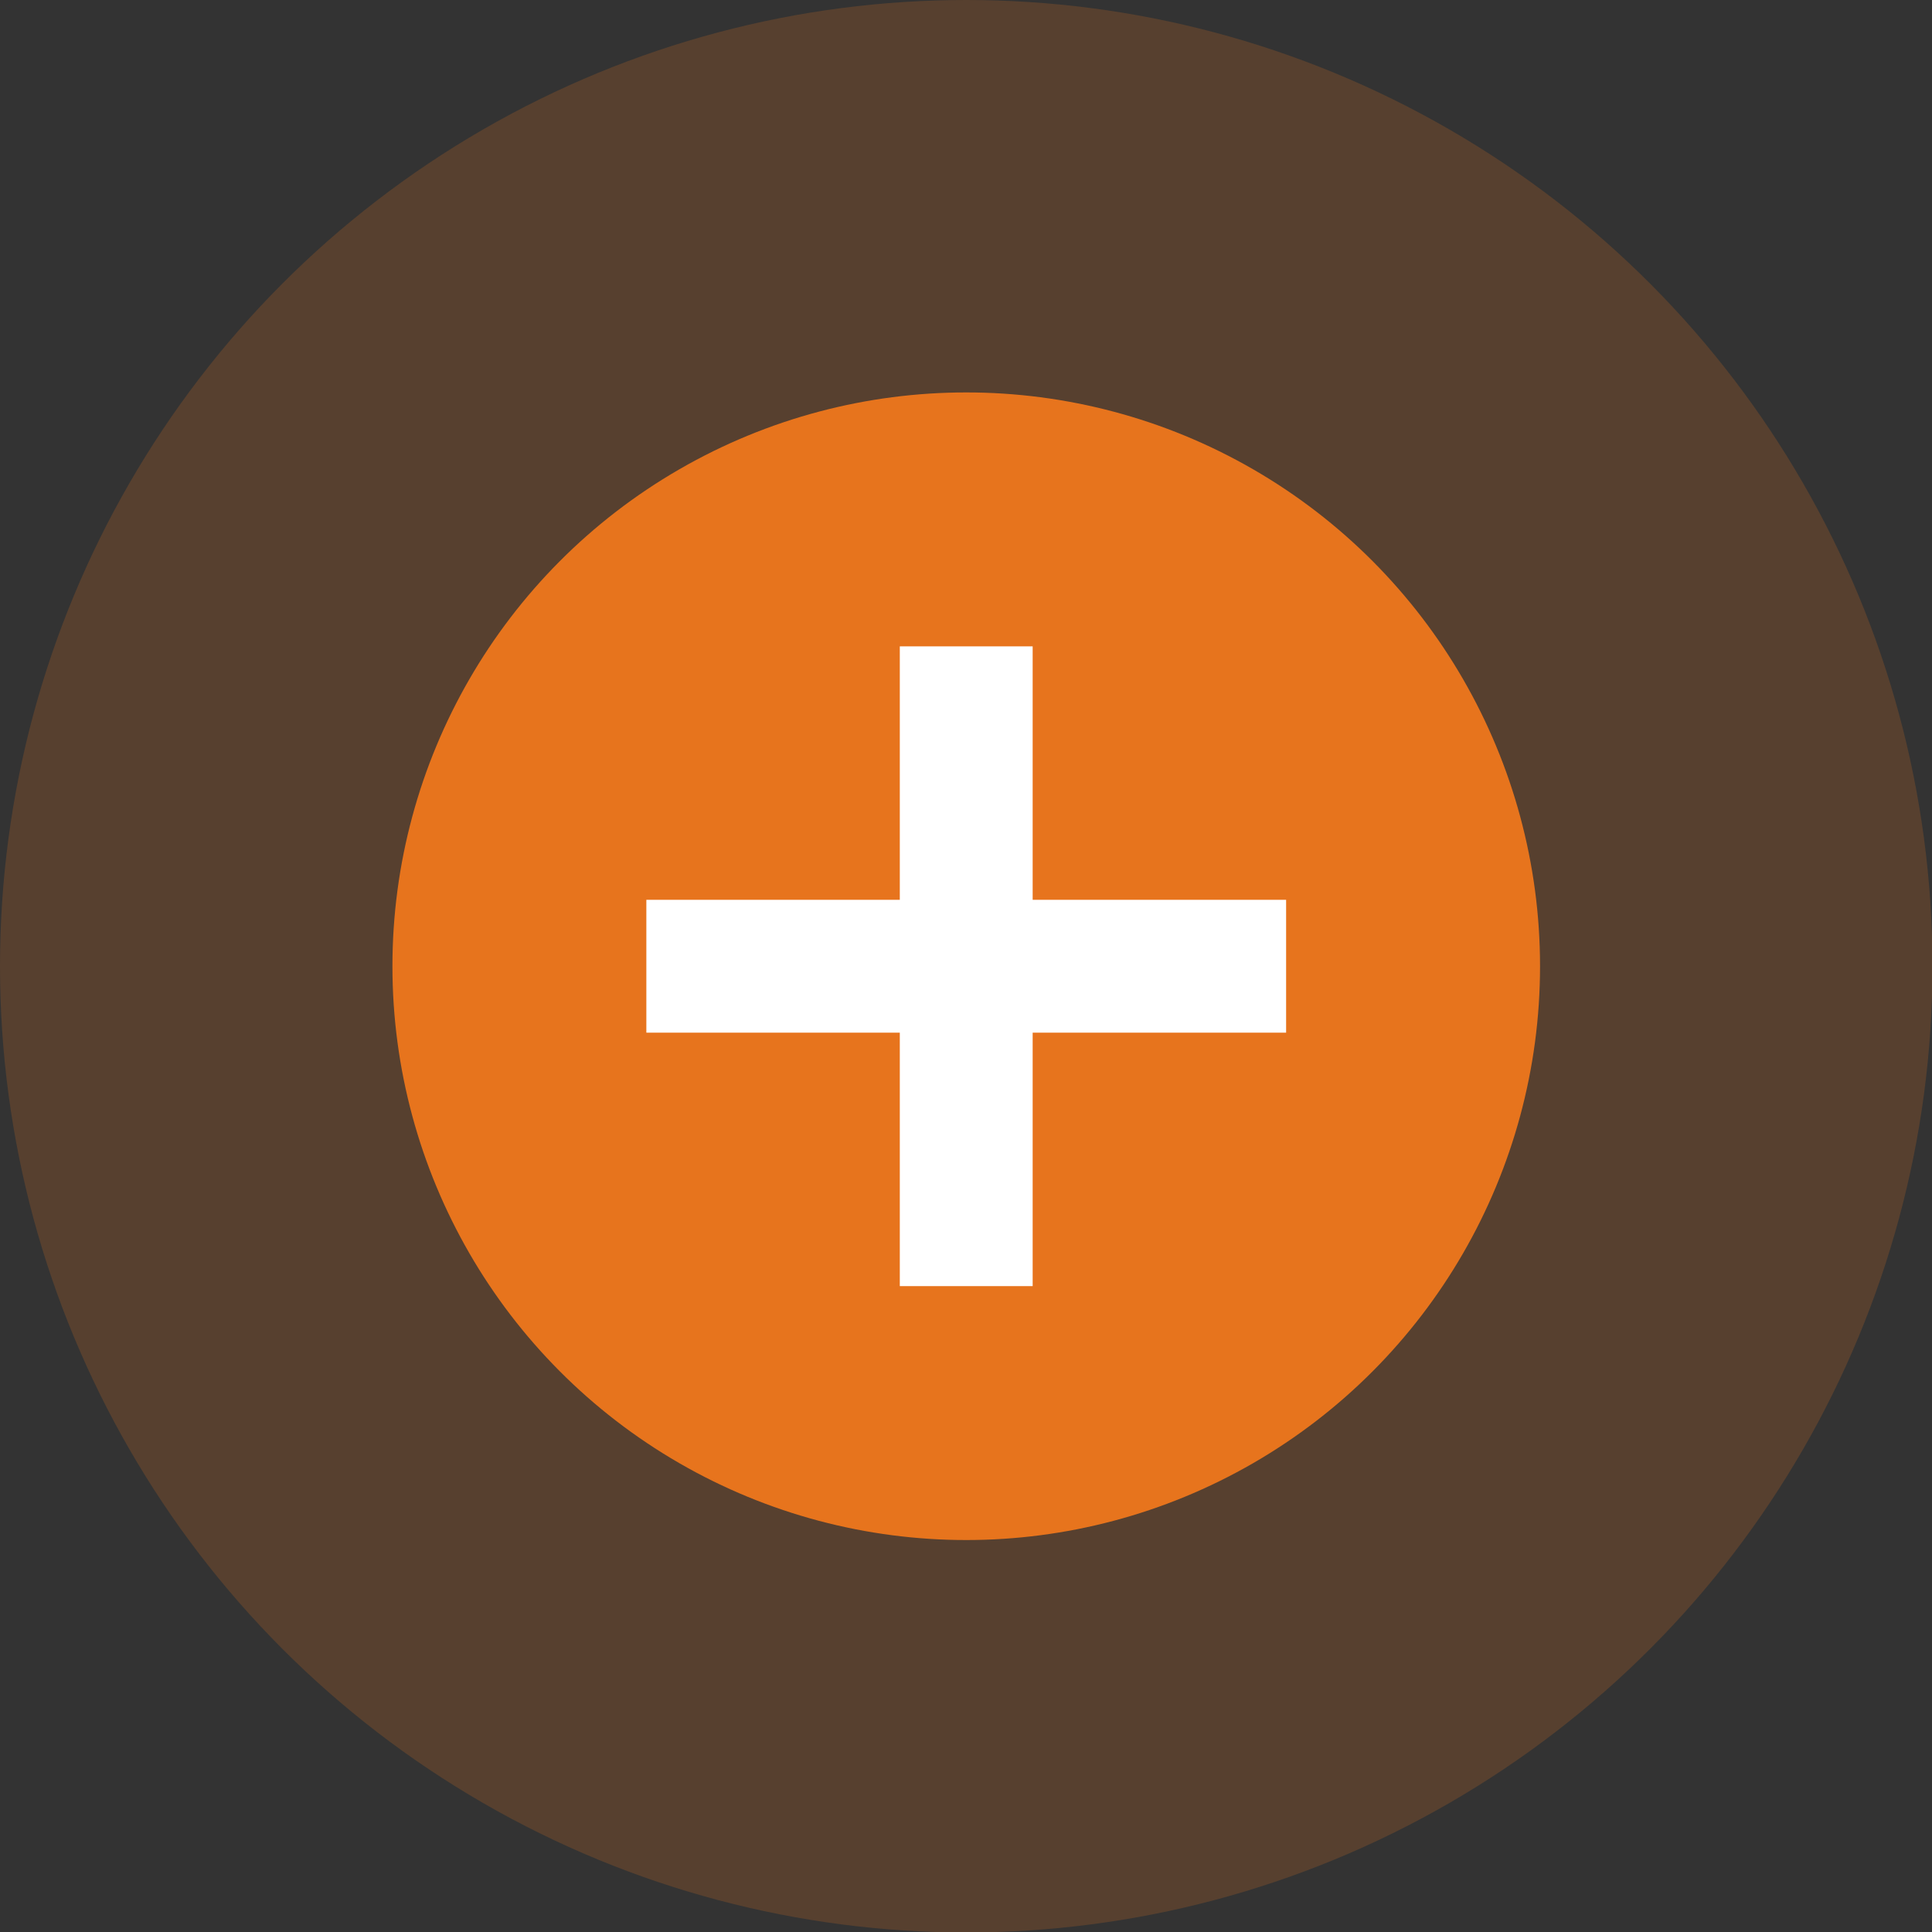
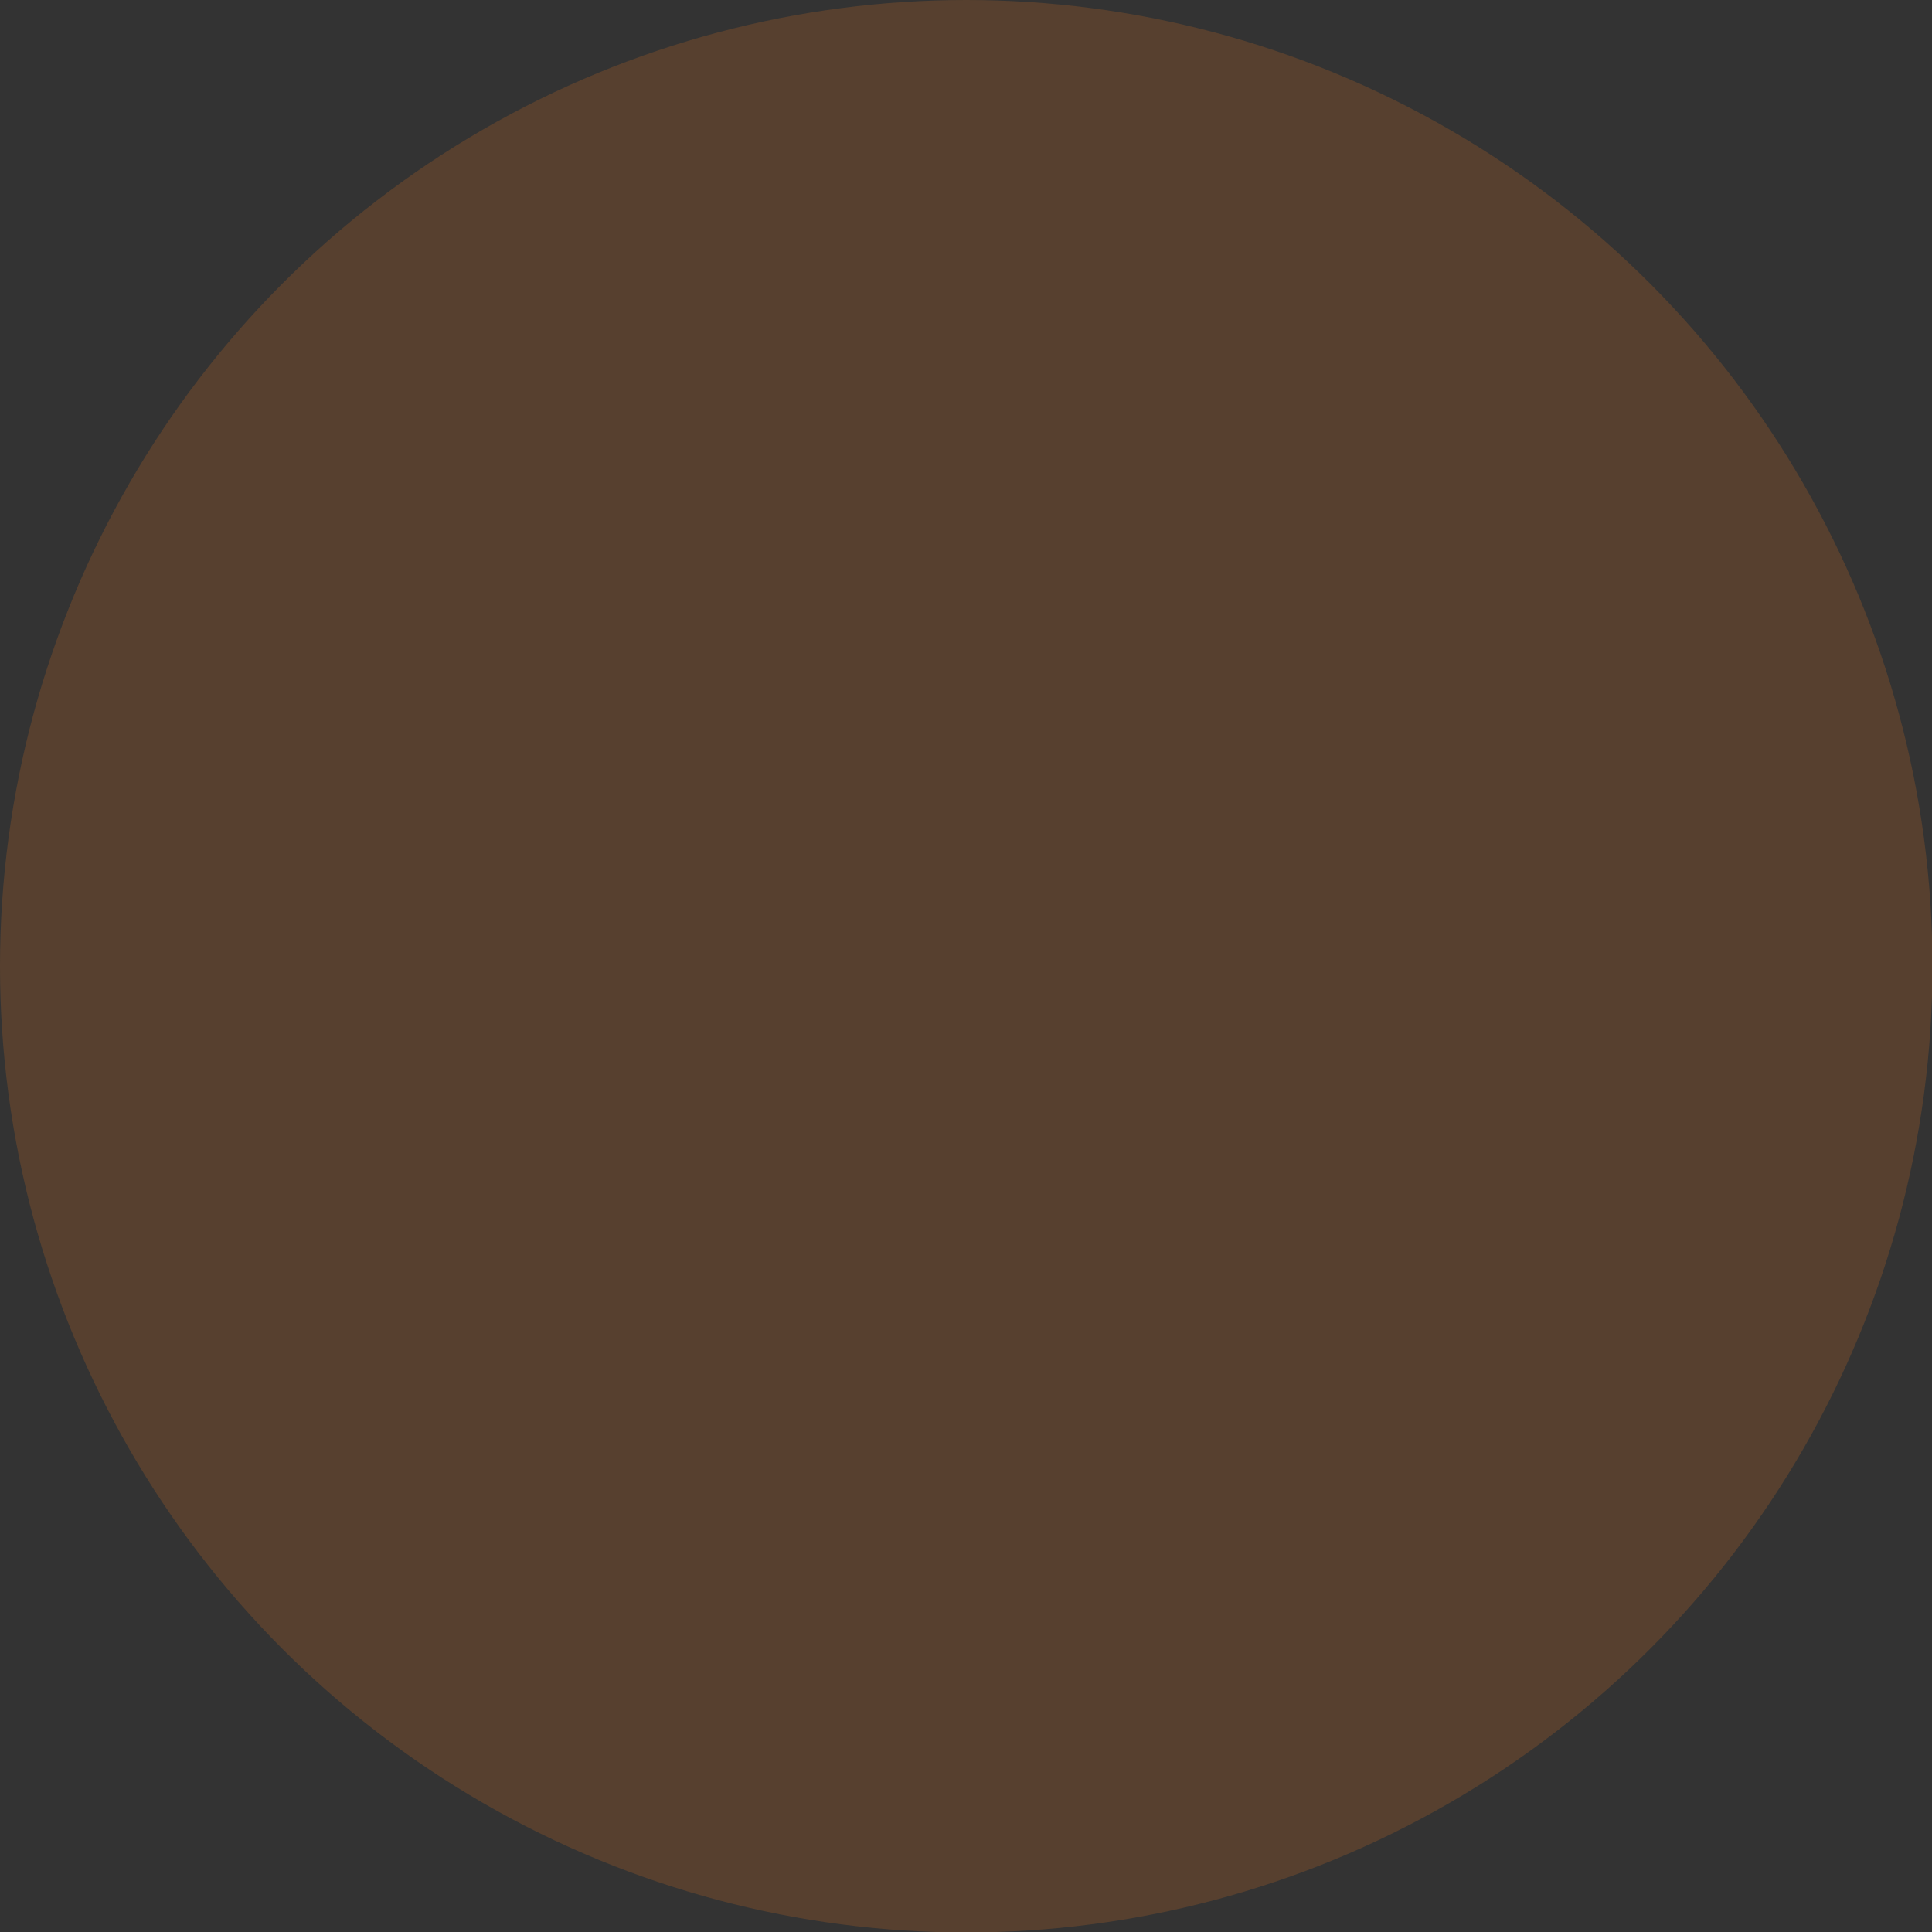
<svg xmlns="http://www.w3.org/2000/svg" id="Layer_1" viewBox="0 0 41.01 41.01">
  <rect x="0" y="0" width="41.01" height="41.01" fill="#333333" stroke="none" />
  <defs>
    <style>.cls-1{fill:#fff;}.cls-2{fill:#e7741d;}.cls-3{opacity:.2;}</style>
  </defs>
  <g class="cls-3">
    <circle class="cls-2" cx="20.51" cy="20.51" r="20.51" />
  </g>
-   <circle class="cls-2" cx="20.51" cy="20.51" r="12.18" />
-   <path class="cls-1" d="m27.3,19.1v2.82h-5.38v5.38h-2.82v-5.38h-5.38v-2.82h5.38v-5.38h2.82v5.38h5.38Z" />
</svg>